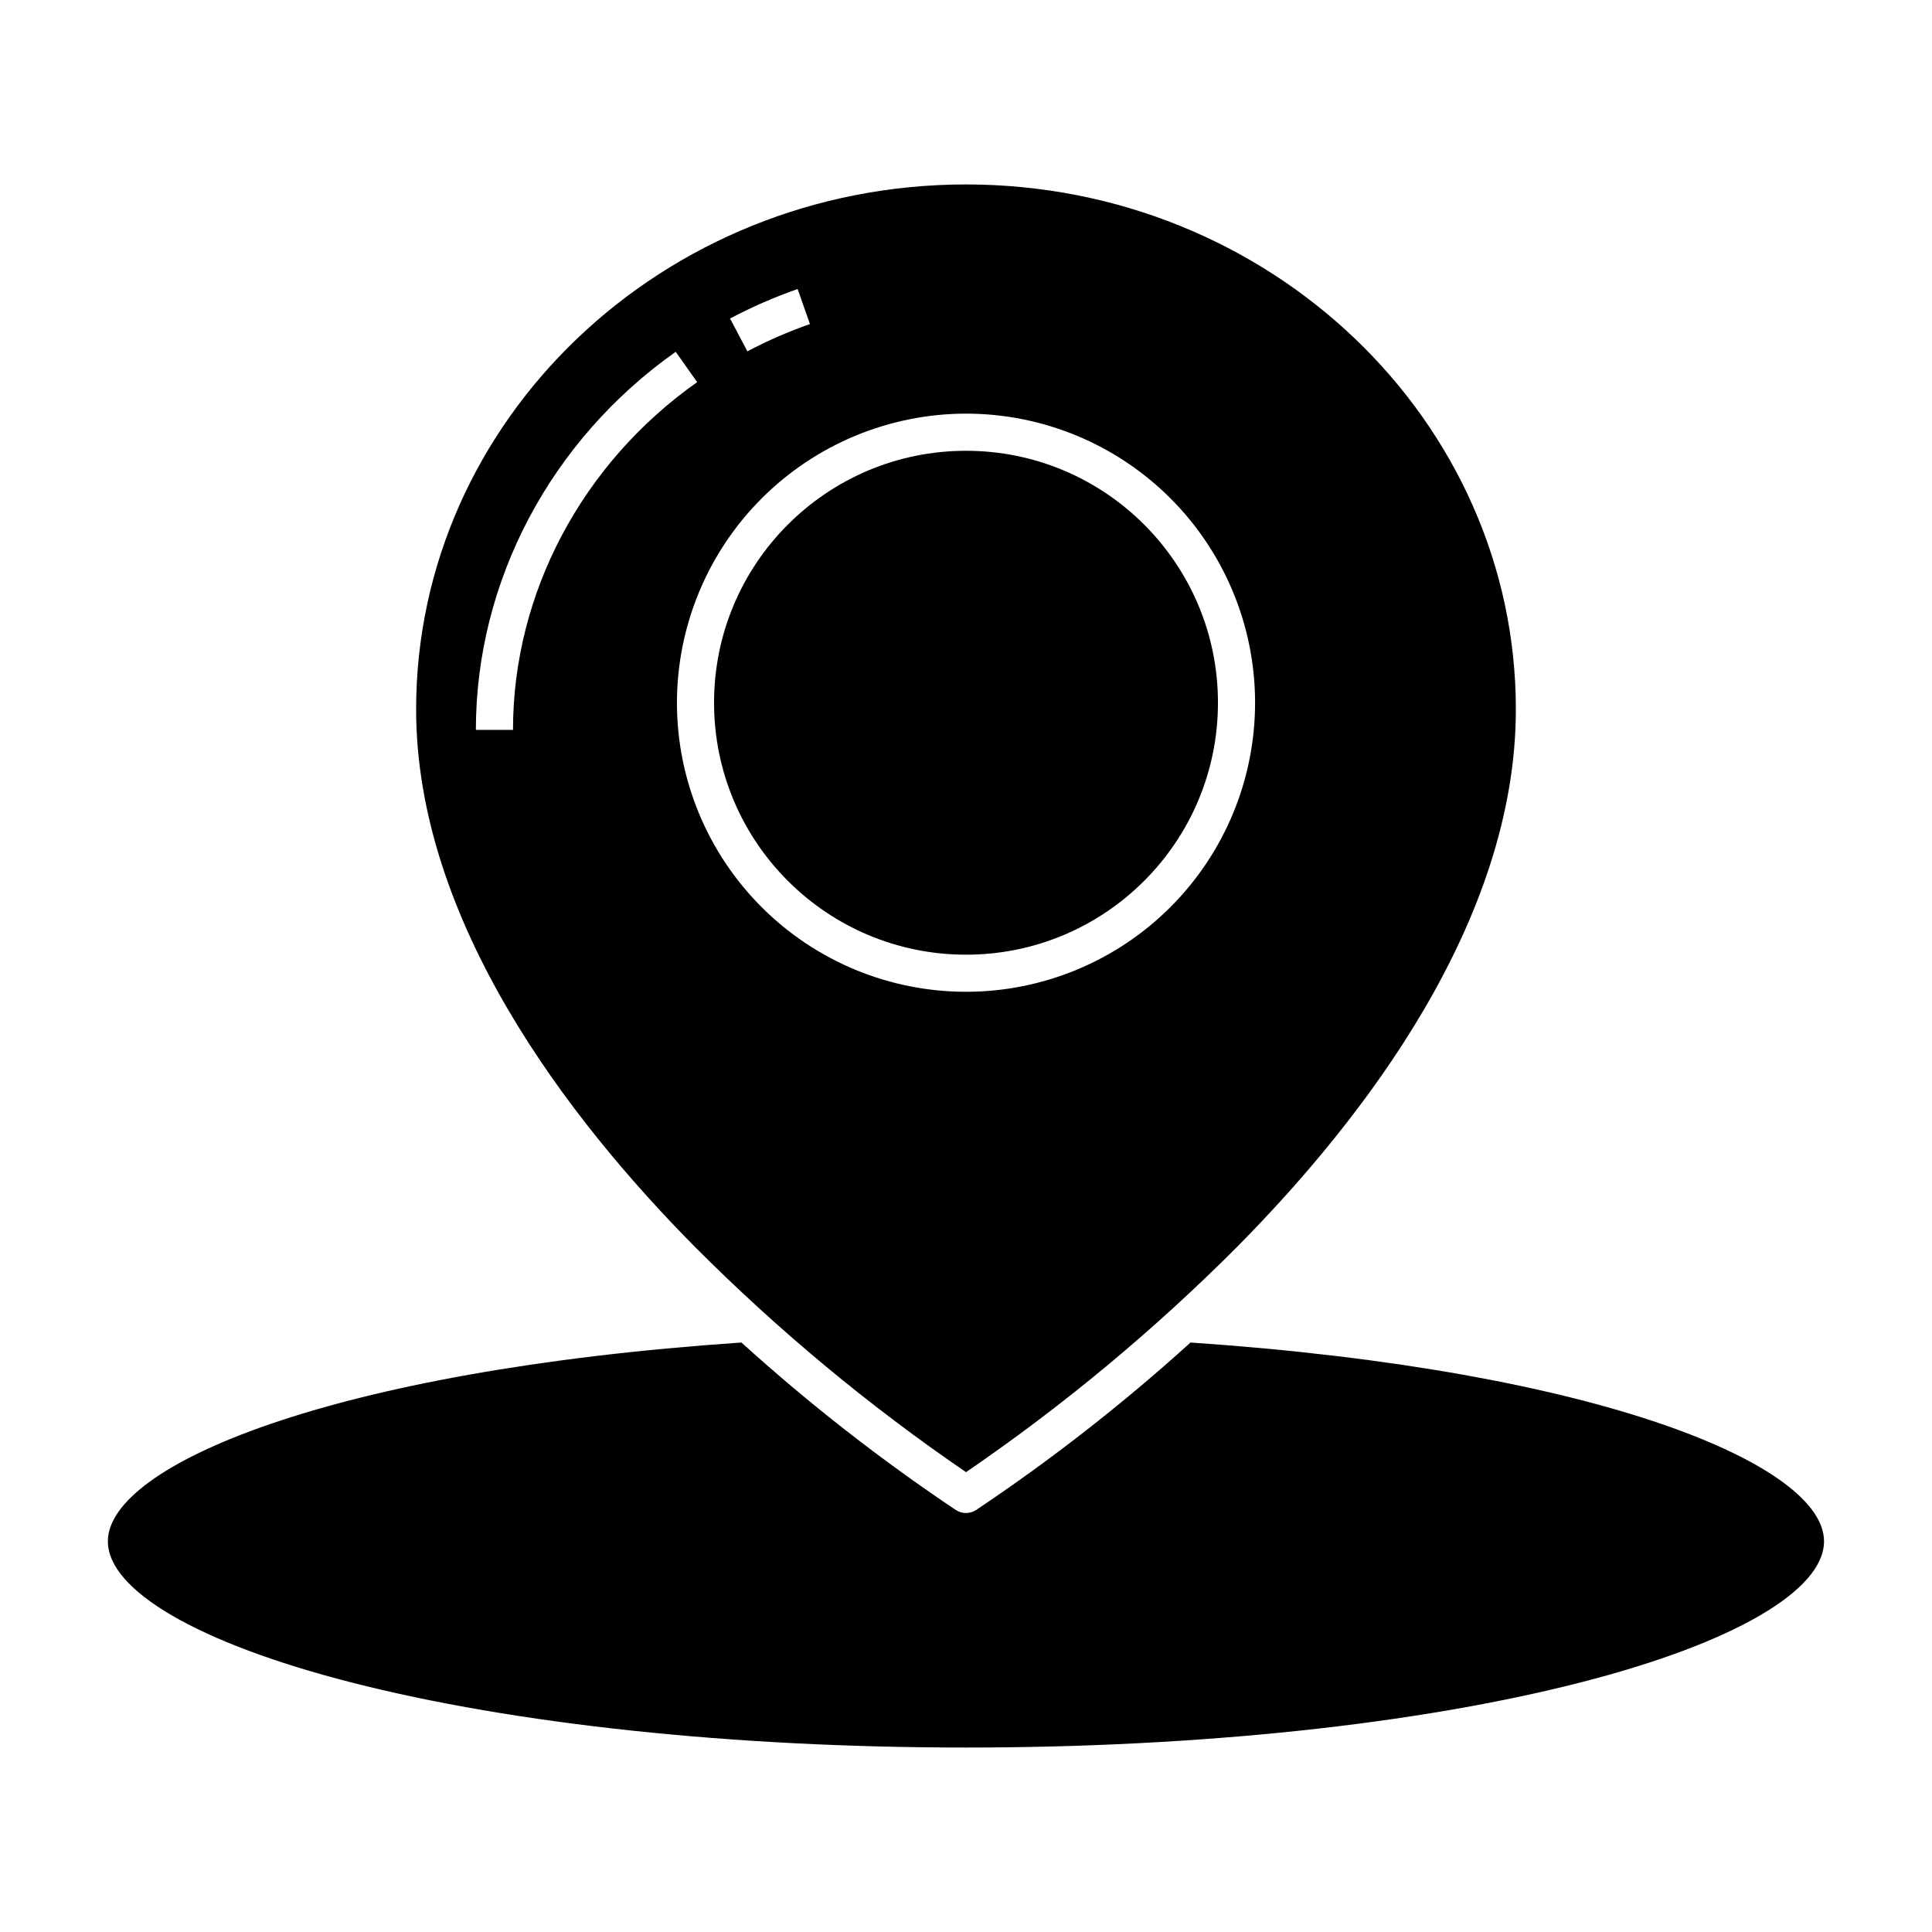
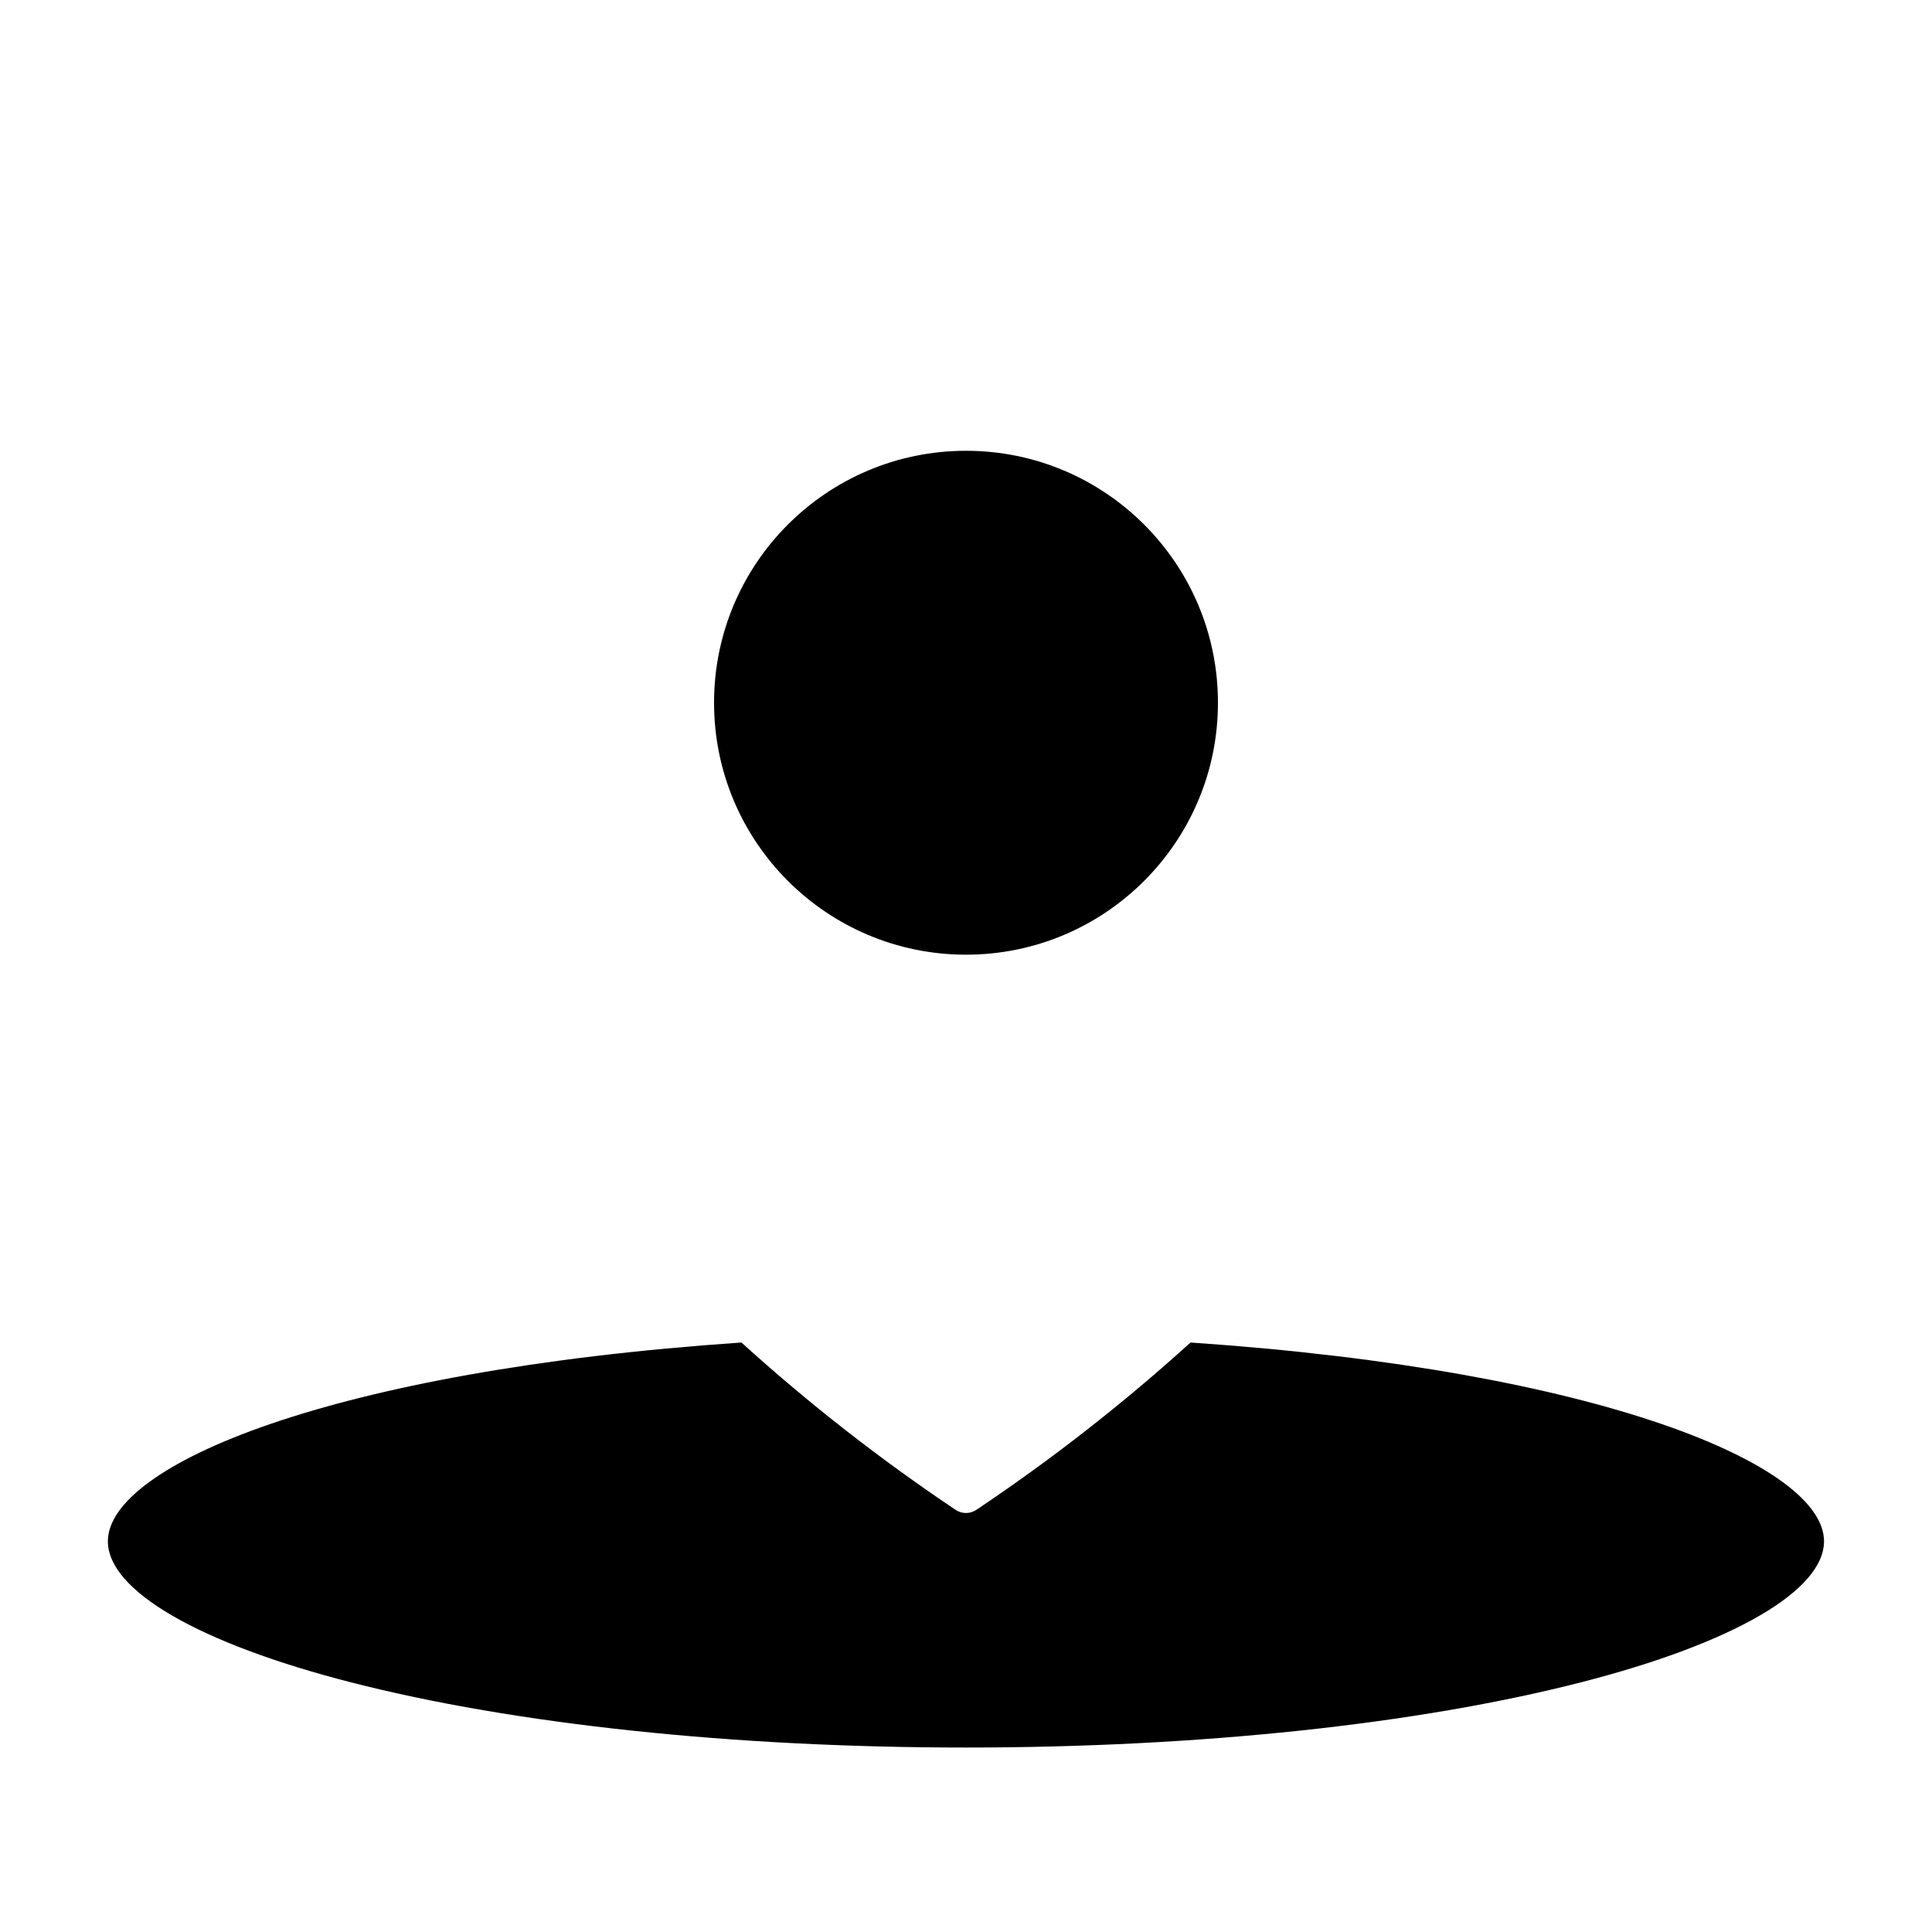
<svg xmlns="http://www.w3.org/2000/svg" fill="#000000" width="800px" height="800px" version="1.1" viewBox="144 144 512 512">
  <g>
-     <path d="m400 534.14c25.801-17.648 49.891-37.676 71.957-59.82 33.652-34.023 73.762-86.34 73.762-142.35 0-76.695-65.371-139.09-145.72-139.09-80.352 0-145.72 62.395-145.72 139.09 0 56.062 40.188 108.43 73.898 142.48 22.027 22.09 46.074 42.074 71.824 59.684zm-44.617-313.55 3.258 9.285c-5.695 2-11.238 4.418-16.578 7.234l-4.594-8.703h0.004c5.769-3.043 11.754-5.656 17.91-7.816zm-75.434 116.84h-9.84c0-39.344 19.801-76.805 52.969-100.2l5.672 8.043c-30.555 21.555-48.801 56.012-48.801 92.16zm120.05-83.812h0.004c20.316 0 39.801 8.07 54.168 22.438 14.367 14.367 22.438 33.852 22.438 54.168 0 20.316-8.07 39.801-22.438 54.168-14.363 14.367-33.848 22.438-54.168 22.441-20.316 0-39.801-8.07-54.168-22.438-14.367-14.363-22.438-33.848-22.441-54.164 0.023-20.312 8.102-39.785 22.461-54.148 14.363-14.363 33.836-22.441 54.148-22.465z" />
    <path d="m459.5 499.78c-17.84 16.172-36.844 31.016-56.855 44.41-1.617 1.031-3.684 1.031-5.301 0-20.012-13.395-39.012-28.238-56.855-44.41-109.07 7.426-167.9 32.598-167.9 52.676 0 13.062 24.055 27.031 64.348 37.363 43.492 11.156 101.4 17.297 163.05 17.297 61.652 0 119.55-6.141 163.05-17.297 40.293-10.332 64.348-24.305 64.348-37.363 0.012-20.07-58.824-45.25-167.89-52.676z" />
    <path d="m466.77 330.23c0 36.875-29.895 66.77-66.766 66.77-36.875 0-66.77-29.895-66.77-66.77 0-36.871 29.895-66.766 66.77-66.766 36.871 0 66.766 29.895 66.766 66.766" />
  </g>
</svg>